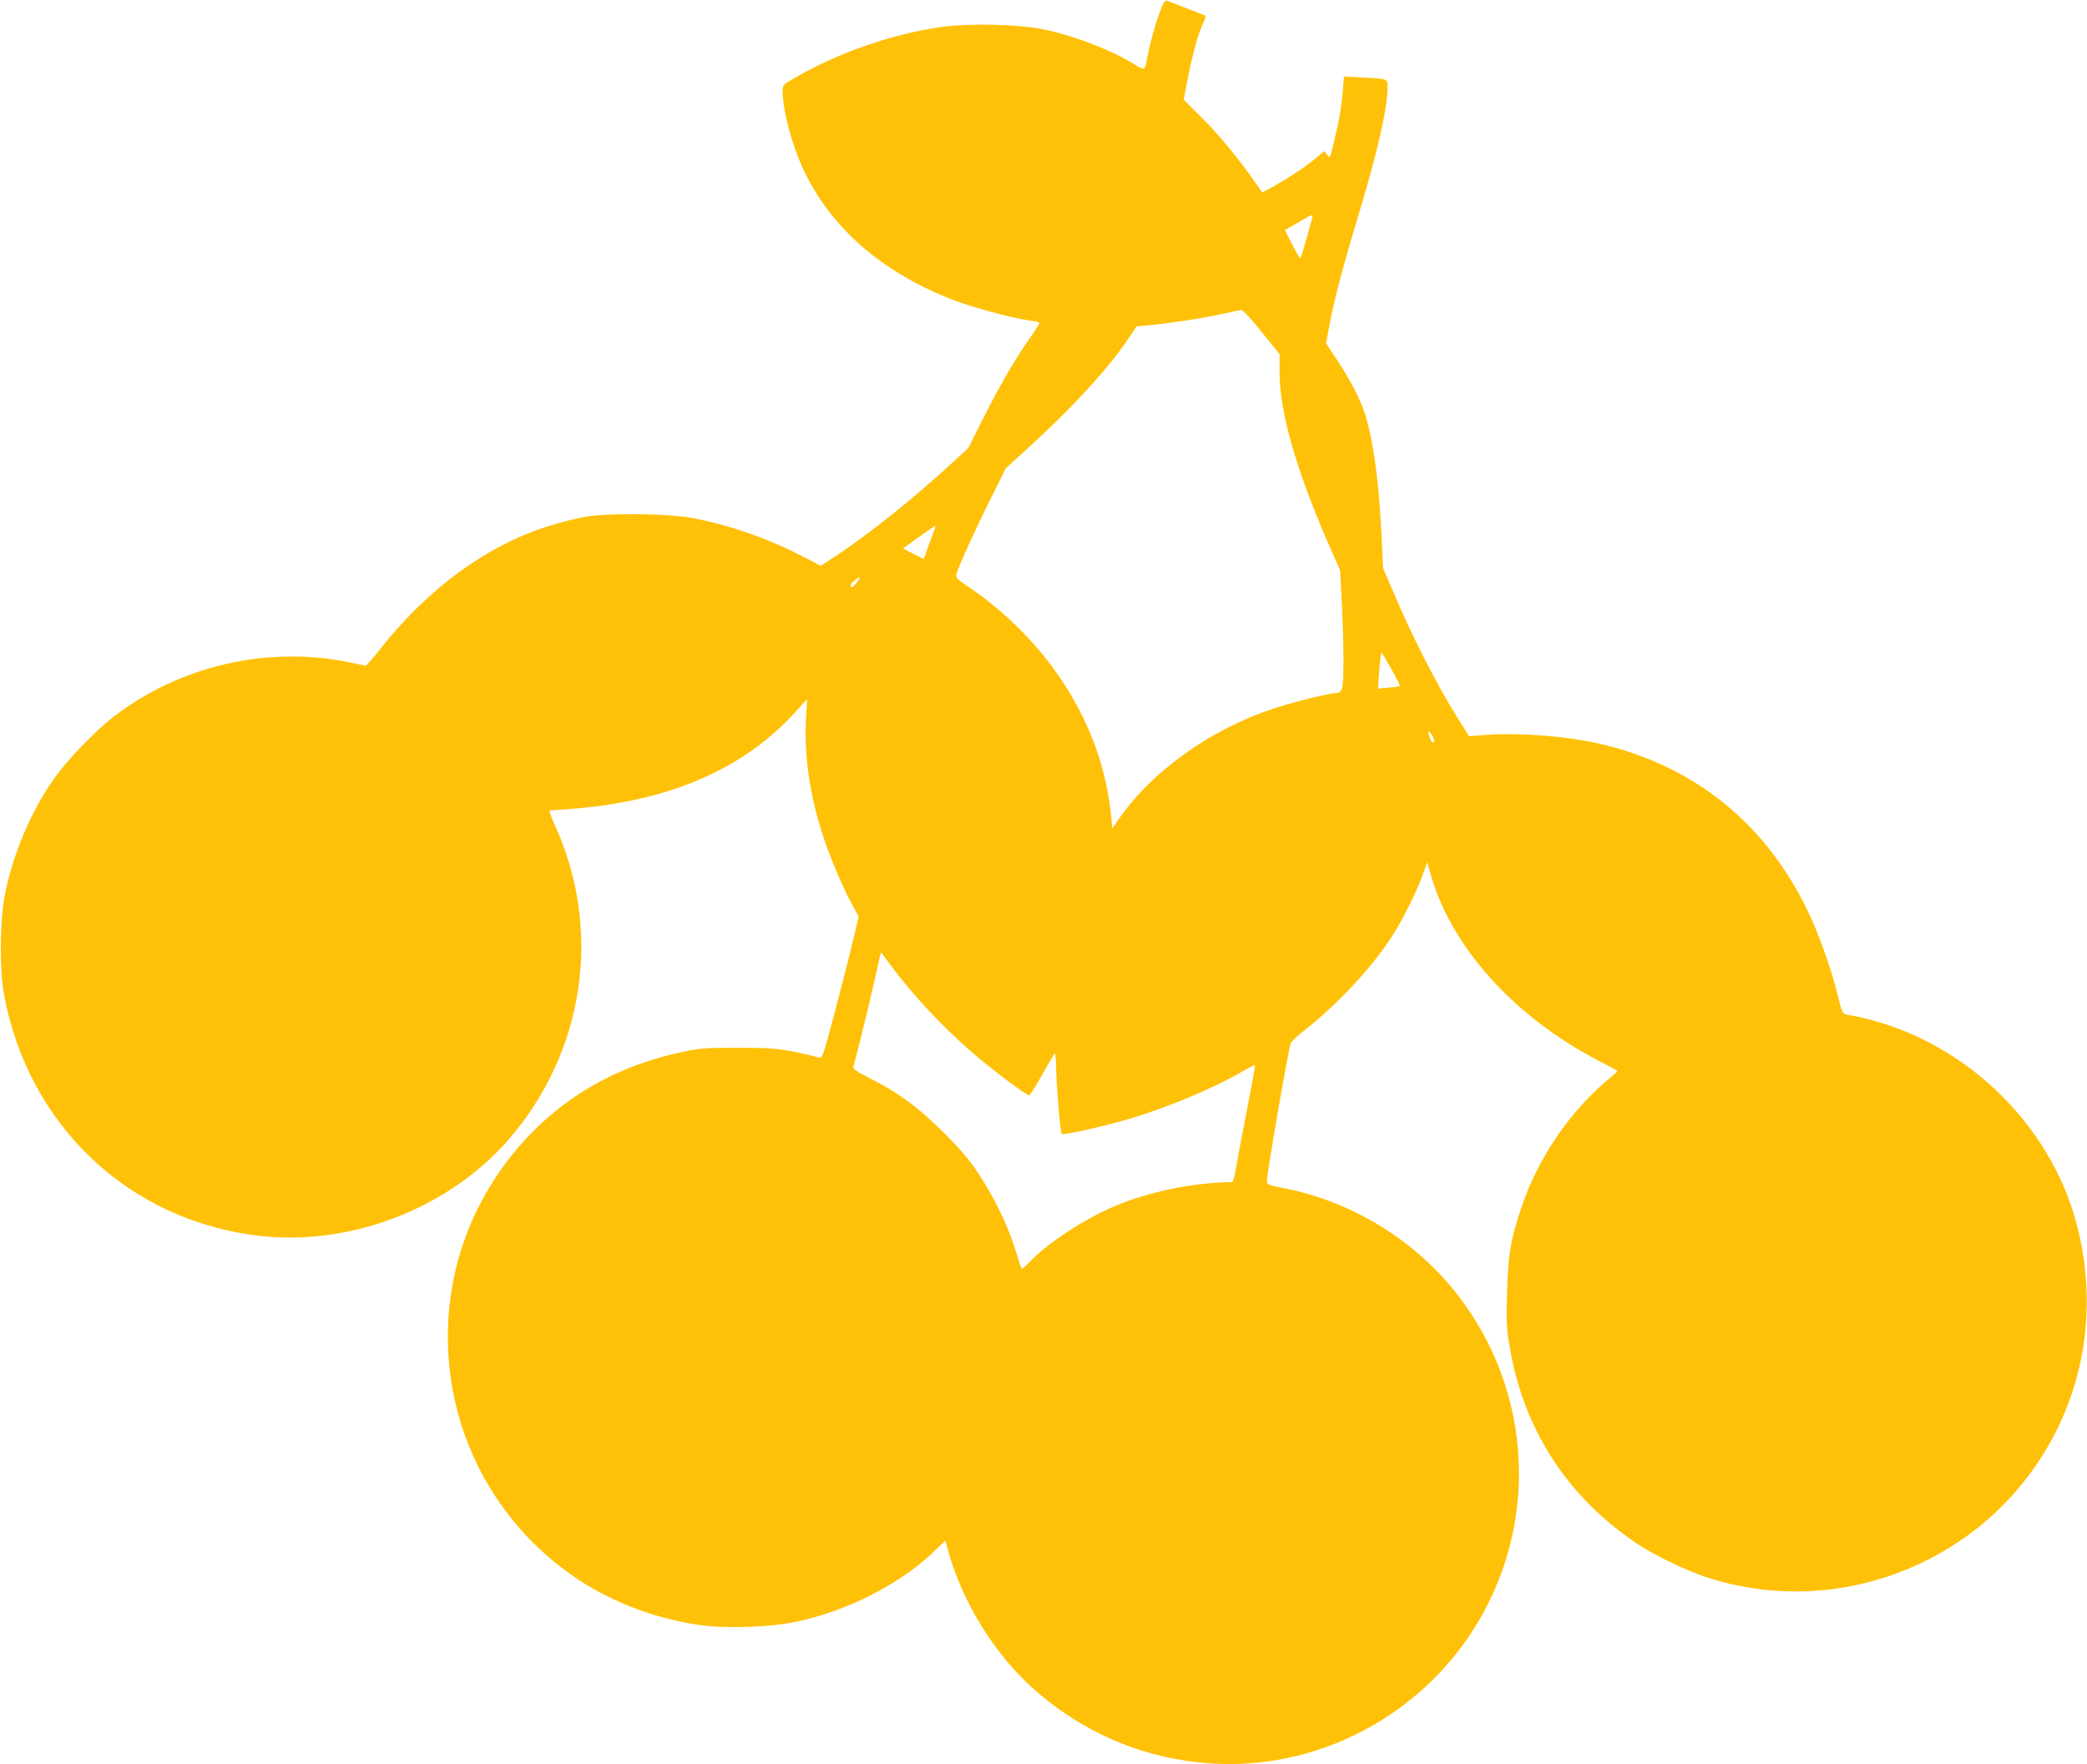
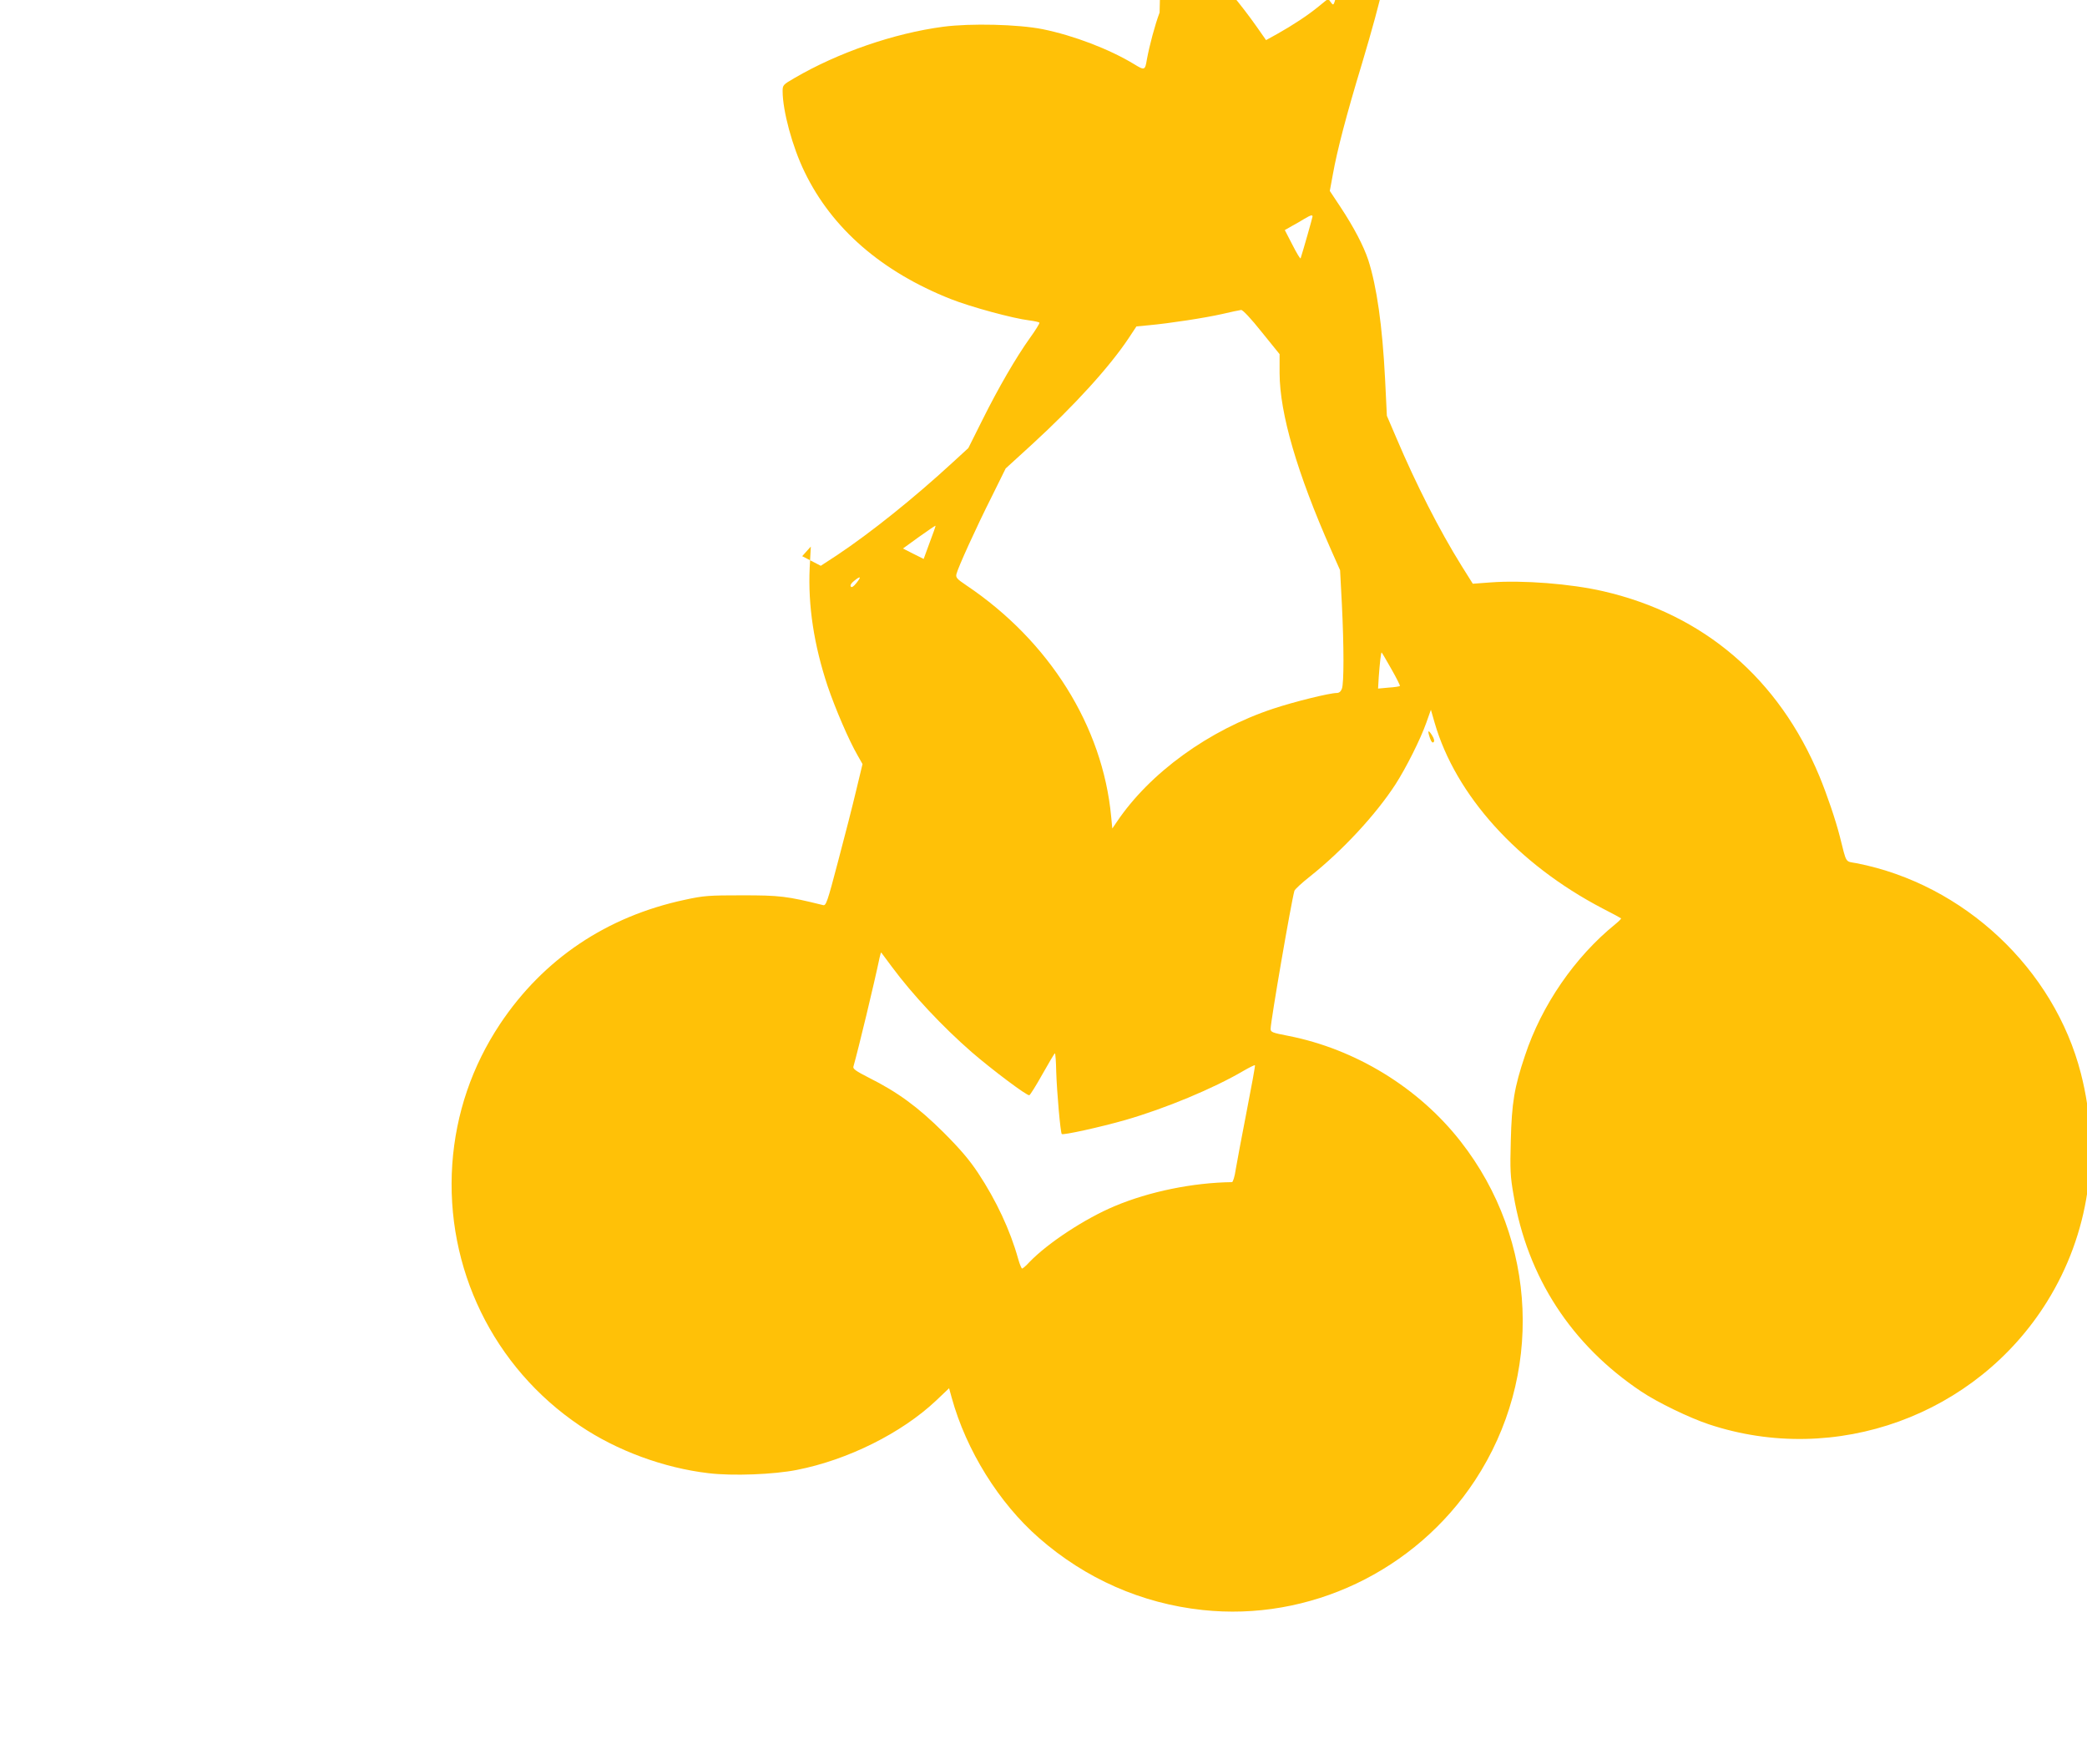
<svg xmlns="http://www.w3.org/2000/svg" version="1.0" width="1280pt" height="1082pt" viewBox="0 0 1280 1082" preserveAspectRatio="xMidYMid meet">
  <g transform="translate(0,1082) scale(0.1,-0.1)" fill="#ffc107" stroke="none">
-     <path d="M7112 10743 c-28 -74 -62 -201 -78 -288 -11 -67 -14 -68 -79 -28 -152 92 -369 175 -560 214 -151 30 -441 37 -610 15 -302 -40 -644 -158 -913 -315 -69 -40 -72 -43 -72 -80 0 -120 60 -343 135 -496 167 -346 472 -611 896 -779 121 -48 382 -119 482 -131 31 -4 59 -10 62 -14 2 -4 -23 -45 -57 -92 -86 -120 -195 -308 -293 -505 l-86 -172 -97 -89 c-238 -219 -499 -428 -707 -567 l-101 -66 -114 59 c-208 108 -446 191 -668 233 -159 31 -548 33 -682 5 -217 -46 -390 -111 -566 -213 -246 -142 -478 -347 -677 -601 -44 -56 -84 -100 -88 -97 -5 3 -55 14 -111 25 -501 98 -1032 -28 -1433 -338 -116 -90 -282 -263 -367 -383 -139 -196 -255 -474 -300 -718 -29 -158 -31 -450 -4 -597 147 -807 766 -1393 1571 -1485 558 -63 1159 170 1526 593 467 539 576 1290 279 1933 -25 55 -34 84 -26 84 7 0 71 5 142 10 605 49 1063 252 1381 614 l53 59 -7 -129 c-11 -233 26 -474 110 -727 47 -138 130 -332 184 -425 l30 -53 -39 -162 c-21 -89 -71 -285 -111 -435 -66 -252 -74 -273 -92 -268 -222 55 -266 60 -495 60 -206 0 -236 -2 -351 -27 -480 -102 -869 -363 -1135 -762 -172 -259 -271 -549 -293 -859 -44 -639 252 -1247 783 -1605 226 -153 515 -259 788 -291 148 -18 401 -8 542 20 312 61 643 226 854 425 l80 76 16 -58 c89 -323 290 -646 535 -860 285 -250 630 -402 1003 -442 654 -71 1305 238 1671 794 421 640 386 1475 -88 2080 -257 329 -644 566 -1056 647 -99 19 -109 23 -109 43 0 46 127 782 146 847 3 9 46 49 97 89 197 157 401 376 523 564 65 101 153 276 189 378 l28 79 23 -80 c129 -445 510 -867 1029 -1138 61 -31 112 -59 114 -61 3 -2 -13 -18 -35 -36 -248 -201 -452 -497 -554 -806 -66 -196 -81 -290 -87 -521 -5 -180 -3 -221 17 -334 85 -505 355 -919 783 -1205 98 -66 294 -161 414 -201 778 -259 1641 54 2075 752 258 415 332 913 208 1398 -164 643 -719 1163 -1377 1291 -71 13 -59 -6 -102 164 -26 102 -78 255 -125 369 -249 599 -709 993 -1326 1135 -199 46 -495 69 -692 54 l-108 -8 -69 110 c-137 220 -279 500 -398 780 l-60 140 -11 225 c-17 331 -51 567 -103 730 -29 87 -88 200 -169 323 l-67 101 19 103 c26 146 83 364 178 677 124 415 180 660 180 795 0 48 3 47 -156 56 l-111 6 -7 -87 c-9 -105 -19 -163 -53 -308 -25 -108 -26 -109 -43 -86 l-17 23 -59 -48 c-66 -54 -157 -114 -255 -169 l-67 -37 -56 80 c-94 134 -215 280 -323 387 l-103 103 25 131 c30 152 67 285 95 340 12 23 16 41 10 45 -5 3 -56 23 -112 44 -57 22 -110 42 -120 46 -13 5 -22 -9 -46 -72z m938 -1251 c0 -6 -57 -207 -73 -256 -2 -6 -24 31 -50 82 l-47 91 42 24 c24 13 59 33 78 45 39 23 50 26 50 14z m-312 -708 l110 -136 0 -117 c1 -247 107 -611 316 -1084 l55 -124 11 -209 c13 -263 13 -485 0 -518 -6 -17 -17 -26 -31 -26 -44 0 -259 -53 -389 -96 -396 -131 -759 -394 -962 -697 l-26 -38 -7 73 c-52 554 -379 1076 -888 1418 -58 39 -66 48 -61 69 8 37 124 292 218 478 l84 170 161 147 c262 240 477 477 594 653 l47 71 73 7 c132 12 351 46 452 69 55 13 108 24 117 25 10 1 60 -52 126 -135z m-2036 -1291 l-37 -101 -64 32 -63 32 98 71 c55 39 100 70 102 69 1 -2 -15 -48 -36 -103z m-449 -248 c-19 -24 -30 -30 -35 -22 -5 7 3 21 20 34 40 33 47 28 15 -12z m3281 -529 c31 -54 54 -101 52 -103 -3 -3 -34 -8 -69 -10 l-65 -6 4 69 c6 83 14 157 18 152 2 -1 29 -47 60 -102z m259 -447 c-7 -7 -14 0 -22 22 -17 49 -13 58 11 21 14 -22 17 -37 11 -43z m-3324 -1377 c128 -173 311 -368 491 -525 124 -107 339 -269 353 -264 5 1 42 60 81 130 39 69 73 127 76 127 3 0 7 -51 8 -112 4 -128 26 -375 34 -383 8 -8 236 42 390 86 246 71 540 193 727 303 35 20 65 35 68 33 2 -3 -21 -130 -51 -283 -30 -154 -60 -314 -67 -356 -6 -43 -17 -78 -23 -78 -240 -3 -508 -58 -719 -147 -182 -76 -410 -226 -522 -342 -21 -23 -42 -41 -46 -41 -4 0 -15 26 -24 58 -49 177 -135 360 -246 528 -53 80 -110 147 -213 250 -155 154 -280 246 -458 335 -77 39 -98 54 -94 67 32 113 128 512 161 670 4 18 8 32 10 30 2 -2 30 -40 64 -86z" />
+     <path d="M7112 10743 c-28 -74 -62 -201 -78 -288 -11 -67 -14 -68 -79 -28 -152 92 -369 175 -560 214 -151 30 -441 37 -610 15 -302 -40 -644 -158 -913 -315 -69 -40 -72 -43 -72 -80 0 -120 60 -343 135 -496 167 -346 472 -611 896 -779 121 -48 382 -119 482 -131 31 -4 59 -10 62 -14 2 -4 -23 -45 -57 -92 -86 -120 -195 -308 -293 -505 l-86 -172 -97 -89 c-238 -219 -499 -428 -707 -567 l-101 -66 -114 59 l53 59 -7 -129 c-11 -233 26 -474 110 -727 47 -138 130 -332 184 -425 l30 -53 -39 -162 c-21 -89 -71 -285 -111 -435 -66 -252 -74 -273 -92 -268 -222 55 -266 60 -495 60 -206 0 -236 -2 -351 -27 -480 -102 -869 -363 -1135 -762 -172 -259 -271 -549 -293 -859 -44 -639 252 -1247 783 -1605 226 -153 515 -259 788 -291 148 -18 401 -8 542 20 312 61 643 226 854 425 l80 76 16 -58 c89 -323 290 -646 535 -860 285 -250 630 -402 1003 -442 654 -71 1305 238 1671 794 421 640 386 1475 -88 2080 -257 329 -644 566 -1056 647 -99 19 -109 23 -109 43 0 46 127 782 146 847 3 9 46 49 97 89 197 157 401 376 523 564 65 101 153 276 189 378 l28 79 23 -80 c129 -445 510 -867 1029 -1138 61 -31 112 -59 114 -61 3 -2 -13 -18 -35 -36 -248 -201 -452 -497 -554 -806 -66 -196 -81 -290 -87 -521 -5 -180 -3 -221 17 -334 85 -505 355 -919 783 -1205 98 -66 294 -161 414 -201 778 -259 1641 54 2075 752 258 415 332 913 208 1398 -164 643 -719 1163 -1377 1291 -71 13 -59 -6 -102 164 -26 102 -78 255 -125 369 -249 599 -709 993 -1326 1135 -199 46 -495 69 -692 54 l-108 -8 -69 110 c-137 220 -279 500 -398 780 l-60 140 -11 225 c-17 331 -51 567 -103 730 -29 87 -88 200 -169 323 l-67 101 19 103 c26 146 83 364 178 677 124 415 180 660 180 795 0 48 3 47 -156 56 l-111 6 -7 -87 c-9 -105 -19 -163 -53 -308 -25 -108 -26 -109 -43 -86 l-17 23 -59 -48 c-66 -54 -157 -114 -255 -169 l-67 -37 -56 80 c-94 134 -215 280 -323 387 l-103 103 25 131 c30 152 67 285 95 340 12 23 16 41 10 45 -5 3 -56 23 -112 44 -57 22 -110 42 -120 46 -13 5 -22 -9 -46 -72z m938 -1251 c0 -6 -57 -207 -73 -256 -2 -6 -24 31 -50 82 l-47 91 42 24 c24 13 59 33 78 45 39 23 50 26 50 14z m-312 -708 l110 -136 0 -117 c1 -247 107 -611 316 -1084 l55 -124 11 -209 c13 -263 13 -485 0 -518 -6 -17 -17 -26 -31 -26 -44 0 -259 -53 -389 -96 -396 -131 -759 -394 -962 -697 l-26 -38 -7 73 c-52 554 -379 1076 -888 1418 -58 39 -66 48 -61 69 8 37 124 292 218 478 l84 170 161 147 c262 240 477 477 594 653 l47 71 73 7 c132 12 351 46 452 69 55 13 108 24 117 25 10 1 60 -52 126 -135z m-2036 -1291 l-37 -101 -64 32 -63 32 98 71 c55 39 100 70 102 69 1 -2 -15 -48 -36 -103z m-449 -248 c-19 -24 -30 -30 -35 -22 -5 7 3 21 20 34 40 33 47 28 15 -12z m3281 -529 c31 -54 54 -101 52 -103 -3 -3 -34 -8 -69 -10 l-65 -6 4 69 c6 83 14 157 18 152 2 -1 29 -47 60 -102z m259 -447 c-7 -7 -14 0 -22 22 -17 49 -13 58 11 21 14 -22 17 -37 11 -43z m-3324 -1377 c128 -173 311 -368 491 -525 124 -107 339 -269 353 -264 5 1 42 60 81 130 39 69 73 127 76 127 3 0 7 -51 8 -112 4 -128 26 -375 34 -383 8 -8 236 42 390 86 246 71 540 193 727 303 35 20 65 35 68 33 2 -3 -21 -130 -51 -283 -30 -154 -60 -314 -67 -356 -6 -43 -17 -78 -23 -78 -240 -3 -508 -58 -719 -147 -182 -76 -410 -226 -522 -342 -21 -23 -42 -41 -46 -41 -4 0 -15 26 -24 58 -49 177 -135 360 -246 528 -53 80 -110 147 -213 250 -155 154 -280 246 -458 335 -77 39 -98 54 -94 67 32 113 128 512 161 670 4 18 8 32 10 30 2 -2 30 -40 64 -86z" />
  </g>
</svg>